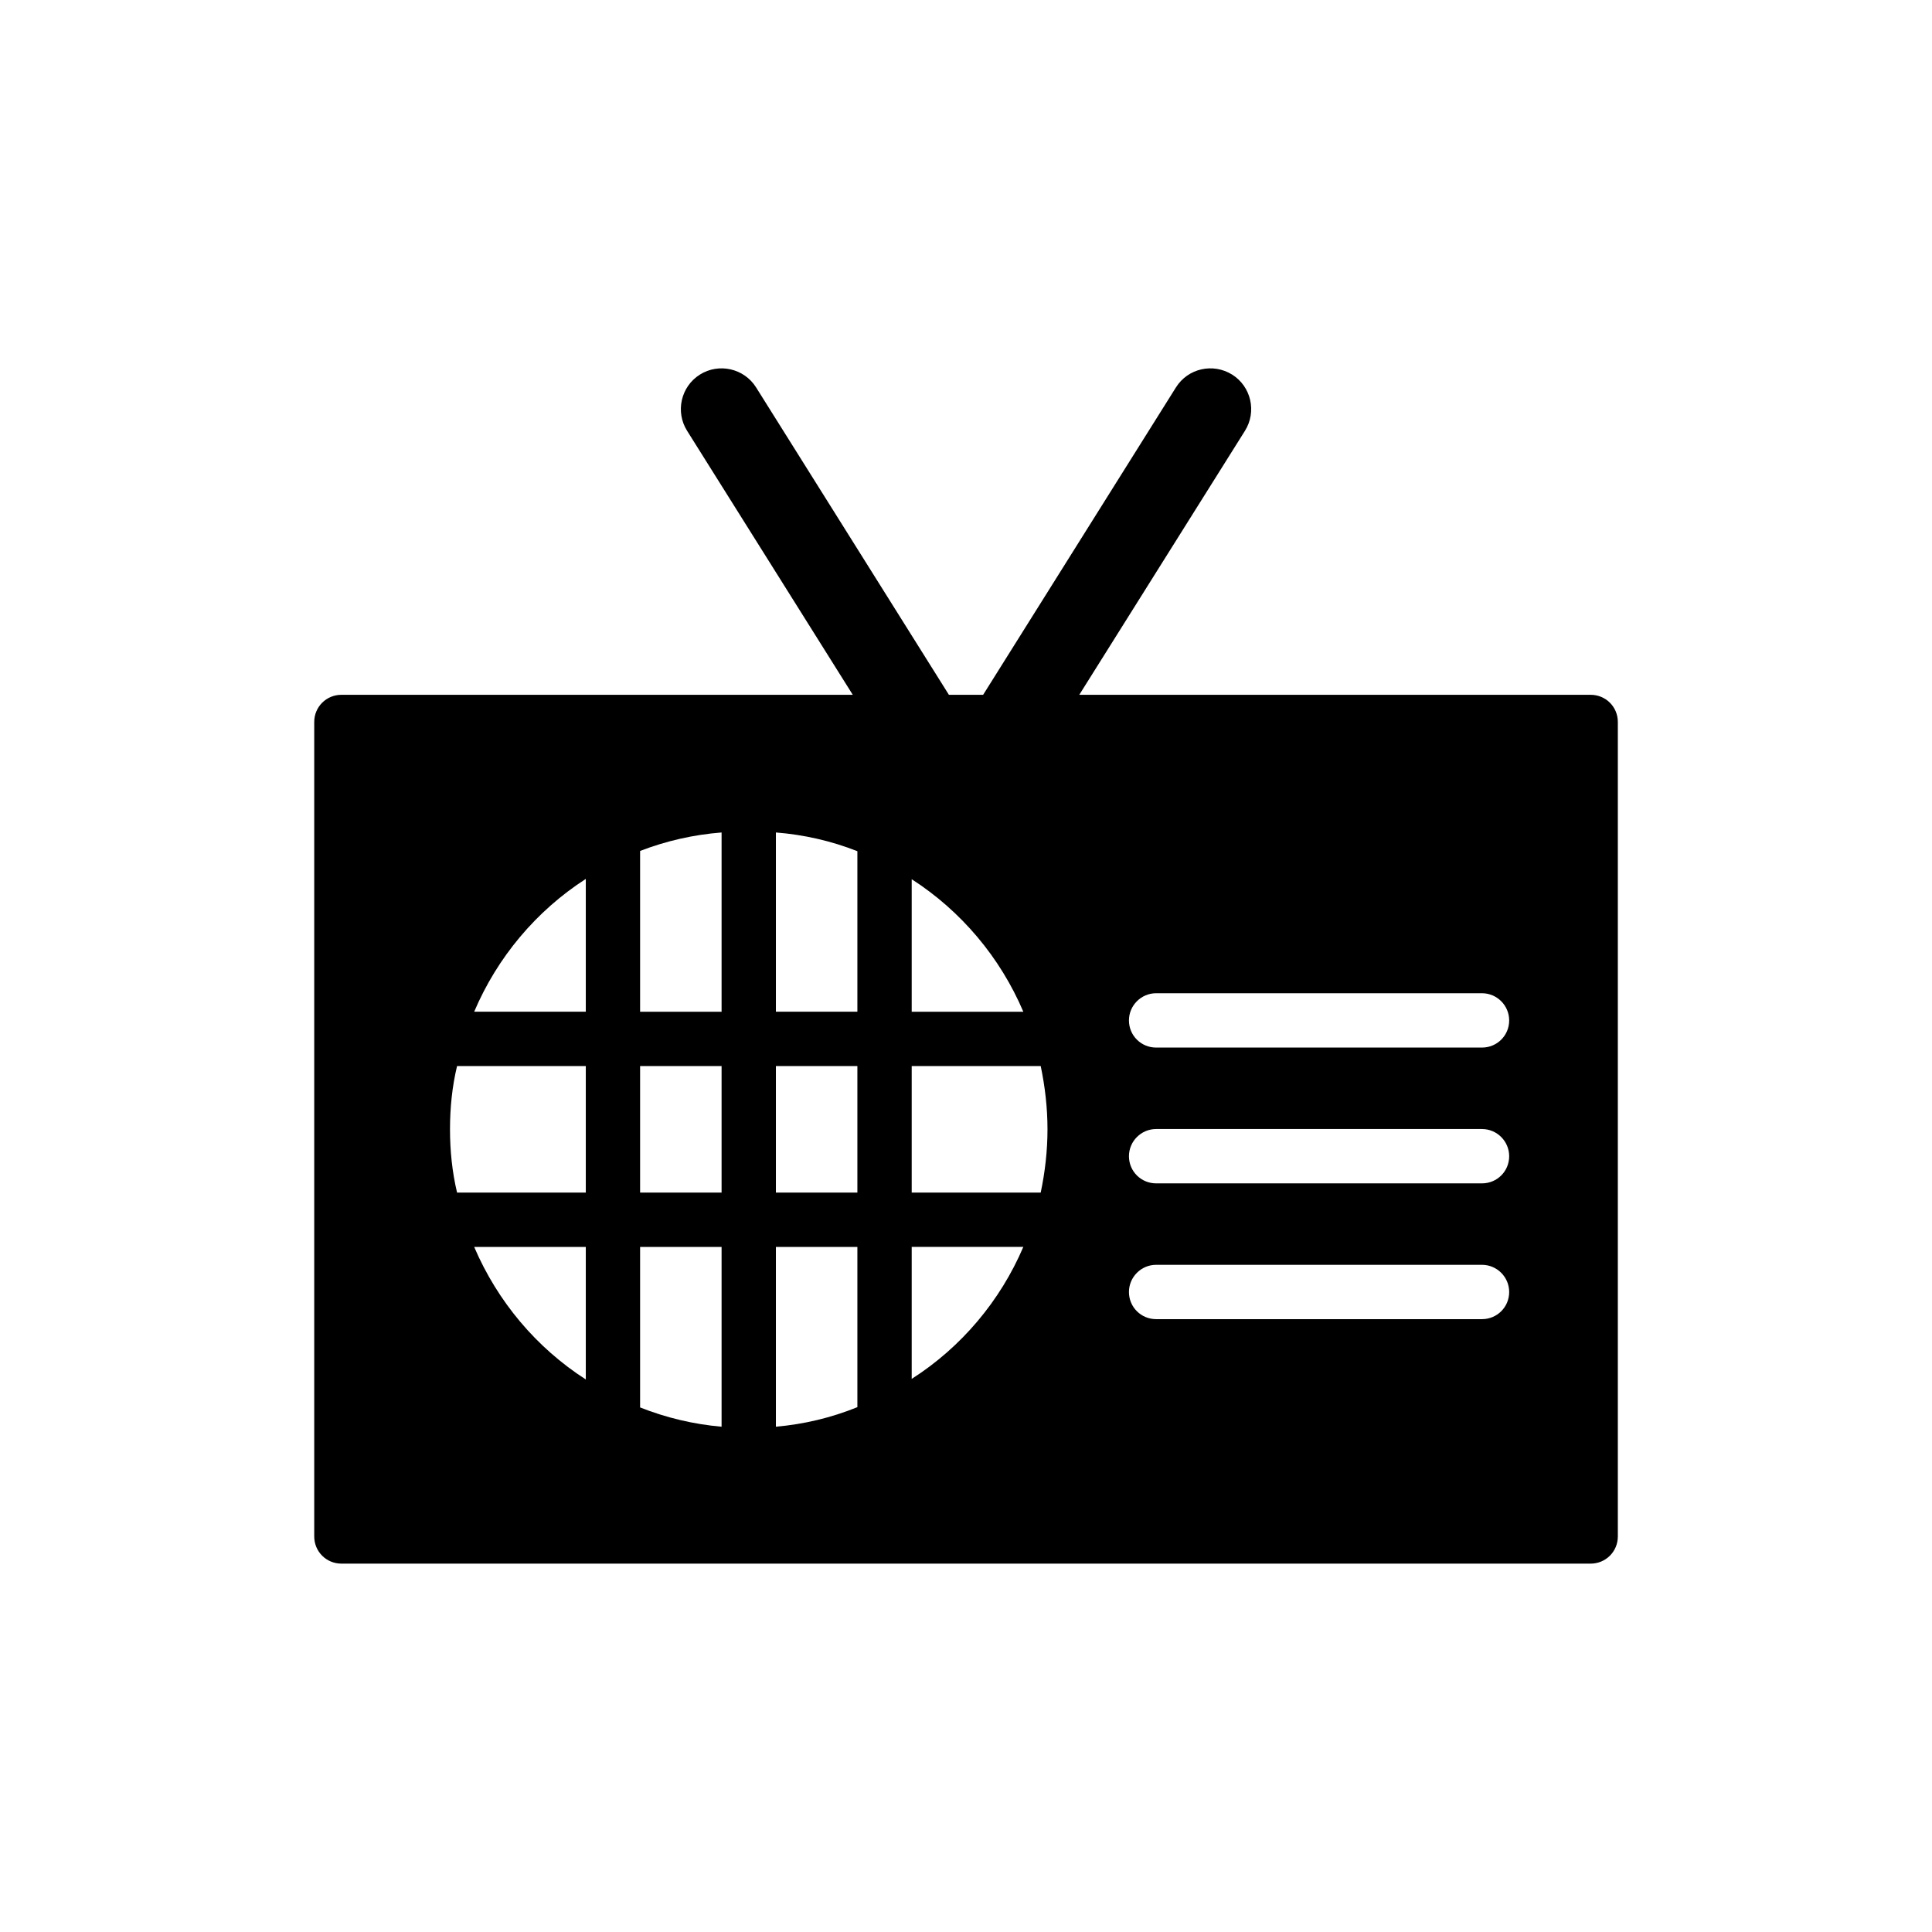
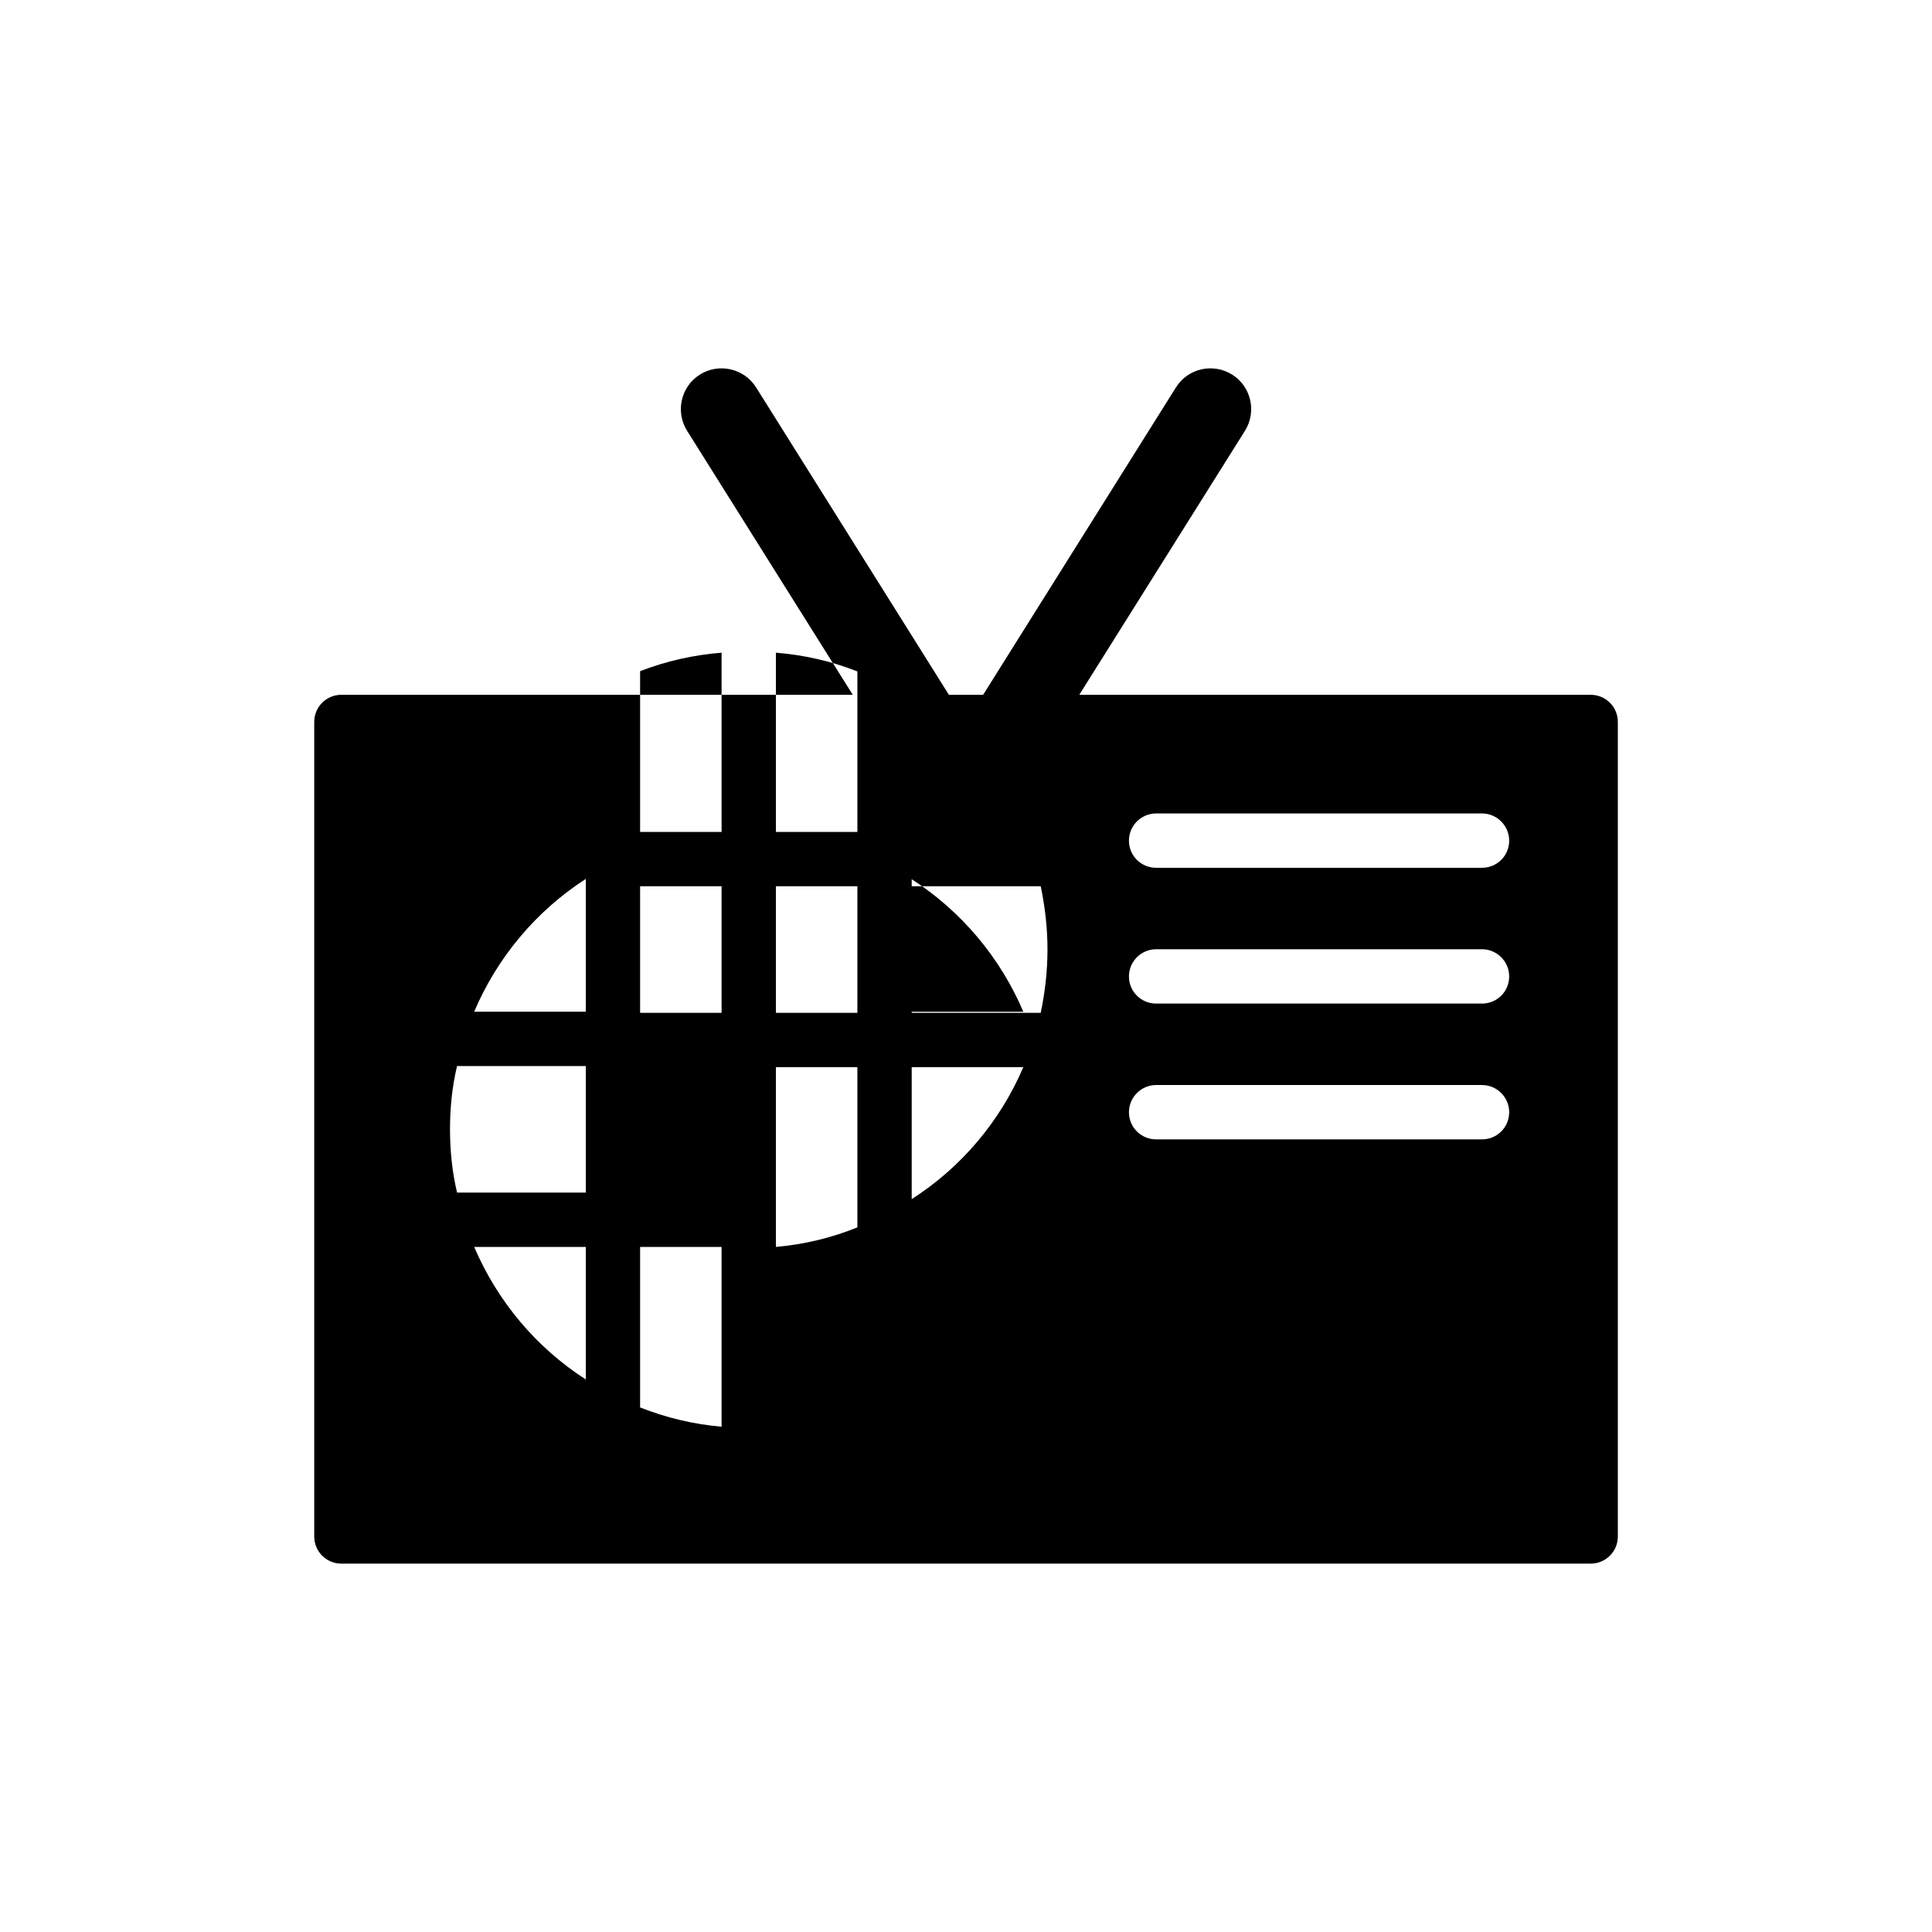
<svg xmlns="http://www.w3.org/2000/svg" fill="#000000" width="800px" height="800px" version="1.1" viewBox="144 144 512 512">
-   <path d="m565.54 328.13h-135.52l43.902-69.957c3.168-5.039 1.656-11.73-3.383-14.898-5.109-3.168-11.73-1.656-14.898 3.383l-51.102 81.473h-9.07l-51.102-81.473c-3.168-5.039-9.859-6.551-14.898-3.383-5.035 3.168-6.547 9.859-3.379 14.898l43.902 69.957h-135.52c-3.957 0-7.199 3.168-7.199 7.199v215.85c0 4.031 3.238 7.199 7.199 7.199h331.07c3.957 0 7.199-3.168 7.199-7.199v-215.85c0-4.031-3.238-7.199-7.199-7.199zm-179.93 48.871c13.098 8.422 23.461 20.727 29.582 35.121h-29.582zm-86.367 132.57c-13.098-8.422-23.391-20.656-29.582-35.121l29.582-0.004zm0-49.52h-34.117c-1.297-5.469-1.871-11.082-1.871-16.77 0-5.758 0.574-11.371 1.871-16.77h34.117zm0-47.934h-29.582c6.117-14.395 16.41-26.703 29.582-35.195zm35.984 109.98c-7.414-0.648-14.684-2.375-21.594-5.109v-42.535h21.594zm0-62.043h-21.594v-33.539h21.594zm0-47.934h-21.594v-42.609c6.91-2.664 14.18-4.316 21.594-4.894zm35.988 104.79c-6.91 2.809-14.18 4.535-21.594 5.184v-47.645h21.594zm0-56.859h-21.594v-33.539h21.594zm0-47.934h-21.594v-47.5c7.34 0.574 14.684 2.231 21.594 4.965zm14.395 97.309v-34.98h29.582c-6.121 14.324-16.414 26.559-29.582 34.98zm34.188-49.375h-34.188v-33.539h34.188c1.148 5.473 1.797 11.086 1.797 16.77 0 5.688-0.648 11.301-1.797 16.77zm116.95 33.539h-86.367c-3.957 0-7.199-3.168-7.199-7.199 0-3.957 3.238-7.199 7.199-7.199h86.367c3.957 0 7.199 3.238 7.199 7.199 0 4.035-3.238 7.199-7.199 7.199zm0-35.984h-86.367c-3.957 0-7.199-3.168-7.199-7.199 0-3.957 3.238-7.199 7.199-7.199h86.367c3.957 0 7.199 3.238 7.199 7.199 0 4.031-3.238 7.199-7.199 7.199zm0-35.988h-86.367c-3.957 0-7.199-3.168-7.199-7.199 0-3.957 3.238-7.199 7.199-7.199h86.367c3.957 0 7.199 3.238 7.199 7.199 0 4.035-3.238 7.199-7.199 7.199z" />
+   <path d="m565.54 328.13h-135.52l43.902-69.957c3.168-5.039 1.656-11.73-3.383-14.898-5.109-3.168-11.73-1.656-14.898 3.383l-51.102 81.473h-9.07l-51.102-81.473c-3.168-5.039-9.859-6.551-14.898-3.383-5.035 3.168-6.547 9.859-3.379 14.898l43.902 69.957h-135.52c-3.957 0-7.199 3.168-7.199 7.199v215.85c0 4.031 3.238 7.199 7.199 7.199h331.07c3.957 0 7.199-3.168 7.199-7.199v-215.85c0-4.031-3.238-7.199-7.199-7.199zm-179.93 48.871c13.098 8.422 23.461 20.727 29.582 35.121h-29.582zm-86.367 132.57c-13.098-8.422-23.391-20.656-29.582-35.121l29.582-0.004zm0-49.52h-34.117c-1.297-5.469-1.871-11.082-1.871-16.77 0-5.758 0.574-11.371 1.871-16.77h34.117zm0-47.934h-29.582c6.117-14.395 16.41-26.703 29.582-35.195zm35.984 109.98c-7.414-0.648-14.684-2.375-21.594-5.109v-42.535h21.594m0-62.043h-21.594v-33.539h21.594zm0-47.934h-21.594v-42.609c6.91-2.664 14.18-4.316 21.594-4.894zm35.988 104.79c-6.91 2.809-14.18 4.535-21.594 5.184v-47.645h21.594zm0-56.859h-21.594v-33.539h21.594zm0-47.934h-21.594v-47.5c7.34 0.574 14.684 2.231 21.594 4.965zm14.395 97.309v-34.98h29.582c-6.121 14.324-16.414 26.559-29.582 34.98zm34.188-49.375h-34.188v-33.539h34.188c1.148 5.473 1.797 11.086 1.797 16.77 0 5.688-0.648 11.301-1.797 16.77zm116.95 33.539h-86.367c-3.957 0-7.199-3.168-7.199-7.199 0-3.957 3.238-7.199 7.199-7.199h86.367c3.957 0 7.199 3.238 7.199 7.199 0 4.035-3.238 7.199-7.199 7.199zm0-35.984h-86.367c-3.957 0-7.199-3.168-7.199-7.199 0-3.957 3.238-7.199 7.199-7.199h86.367c3.957 0 7.199 3.238 7.199 7.199 0 4.031-3.238 7.199-7.199 7.199zm0-35.988h-86.367c-3.957 0-7.199-3.168-7.199-7.199 0-3.957 3.238-7.199 7.199-7.199h86.367c3.957 0 7.199 3.238 7.199 7.199 0 4.035-3.238 7.199-7.199 7.199z" />
</svg>